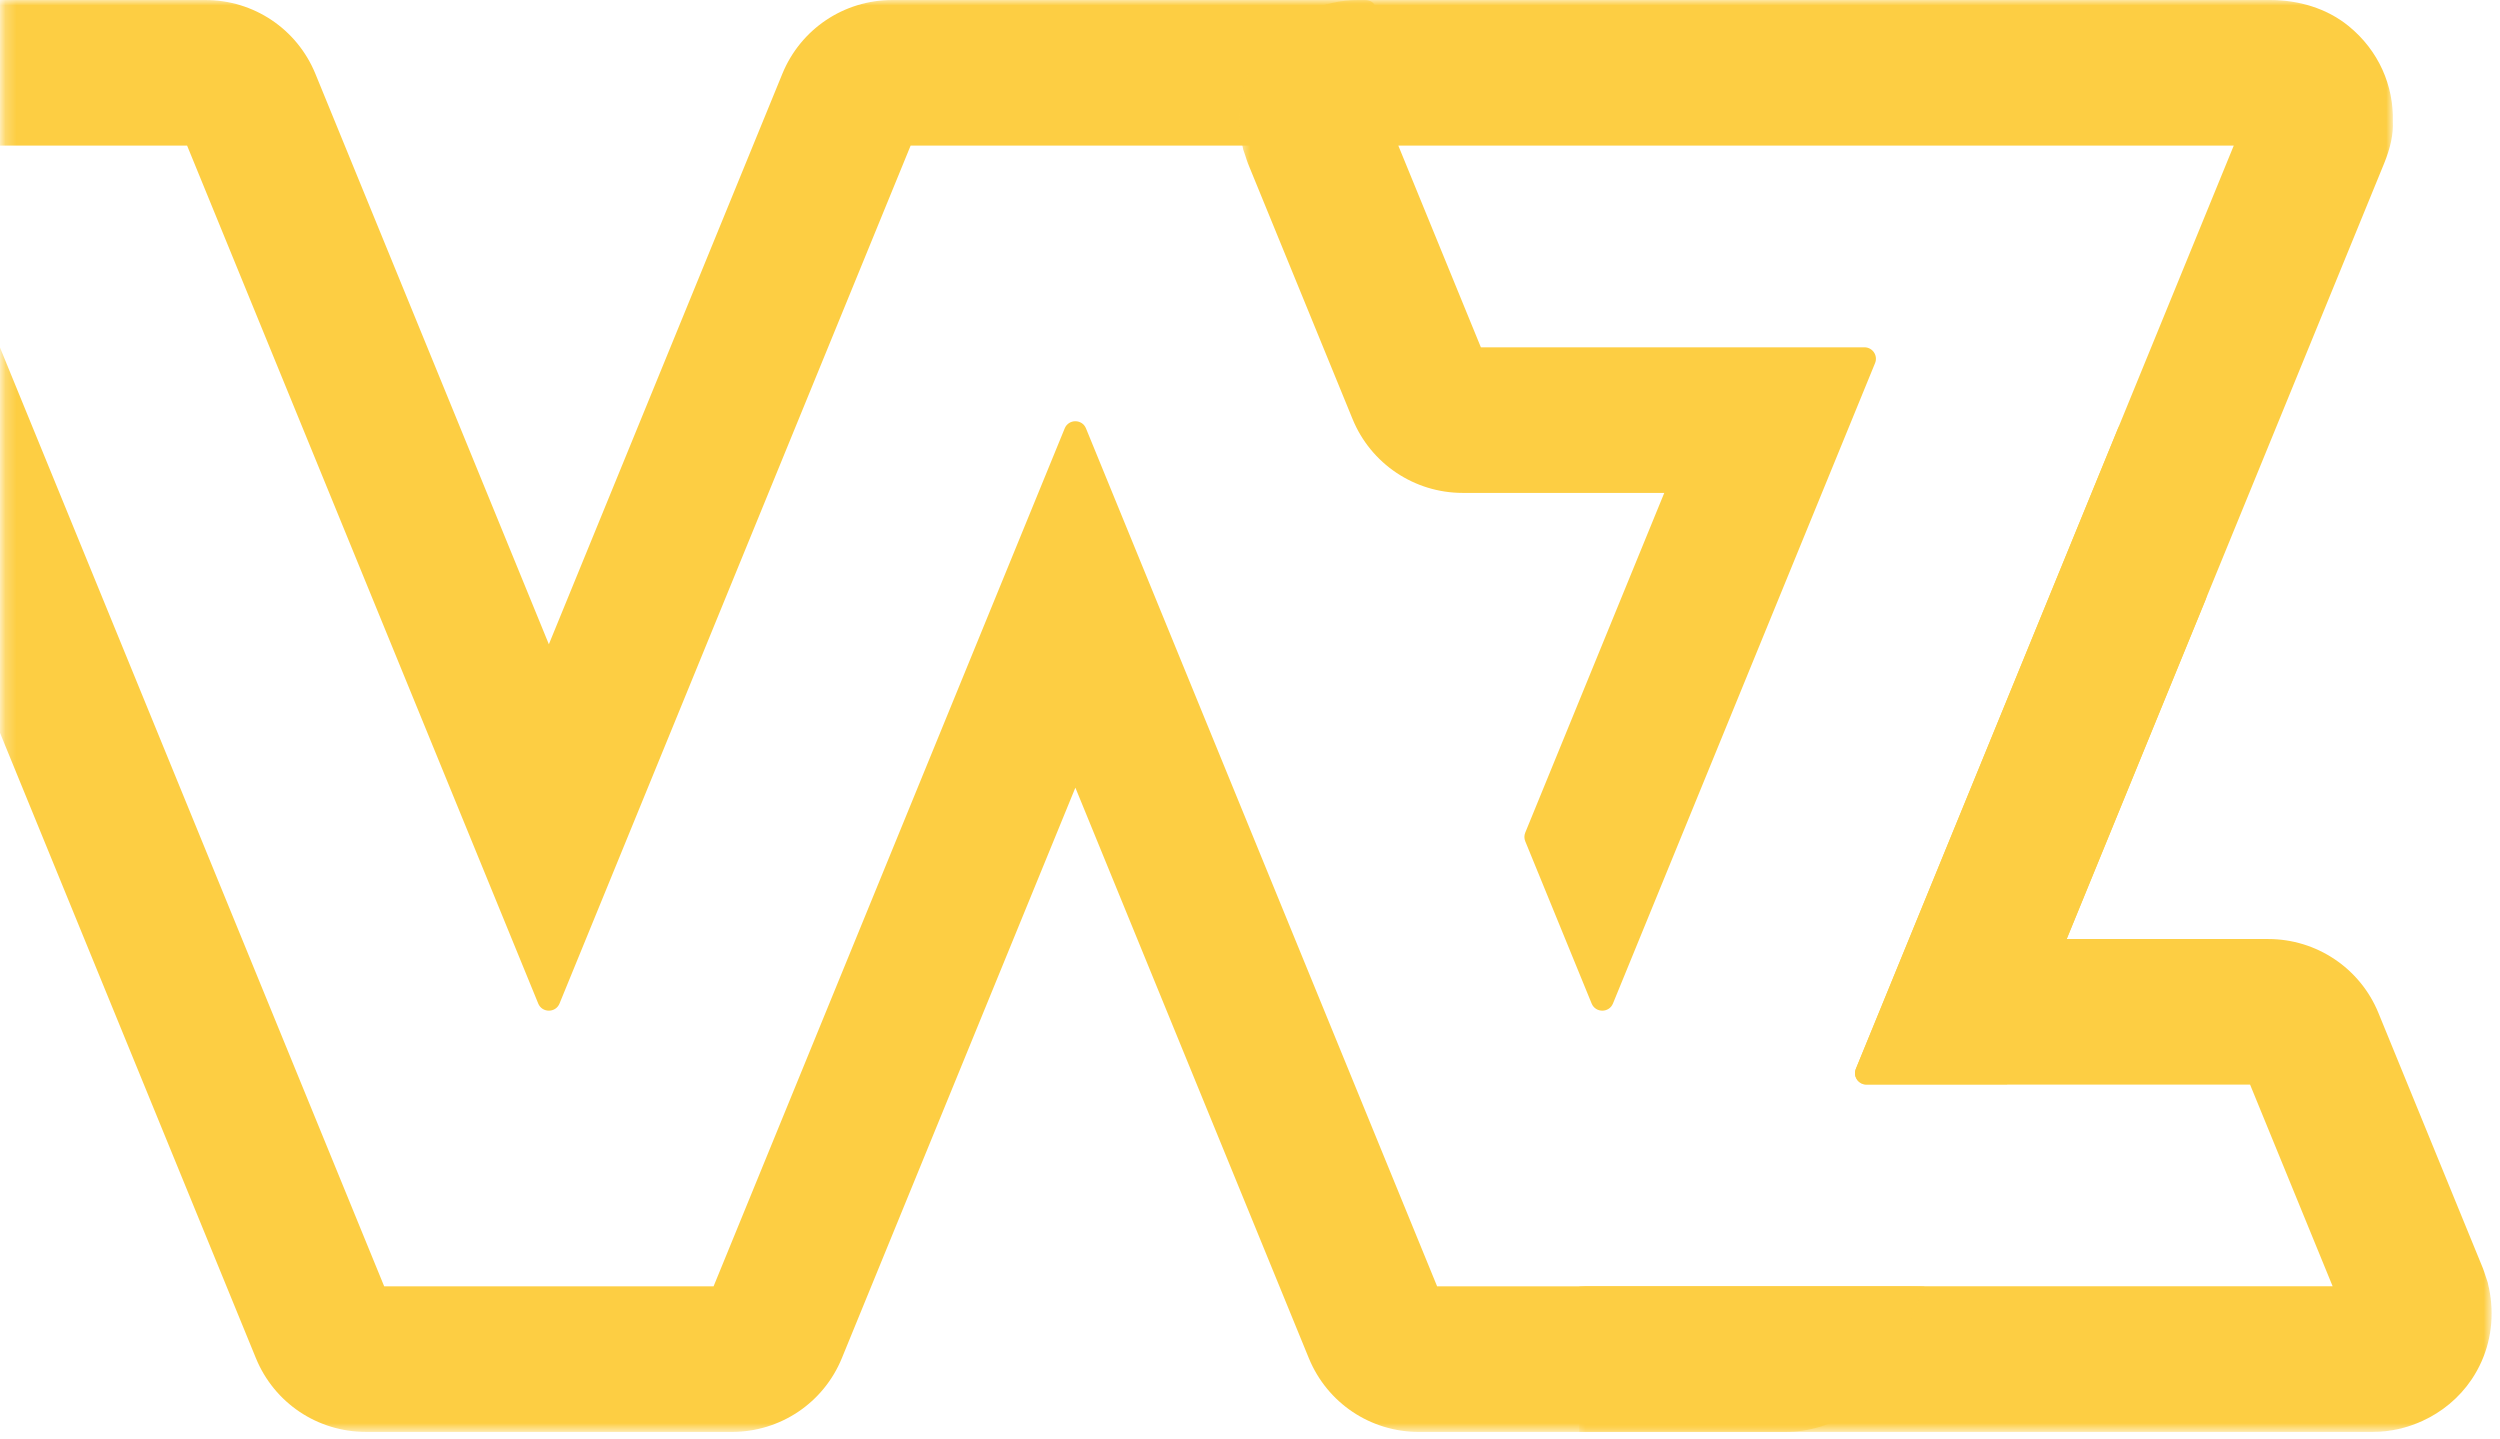
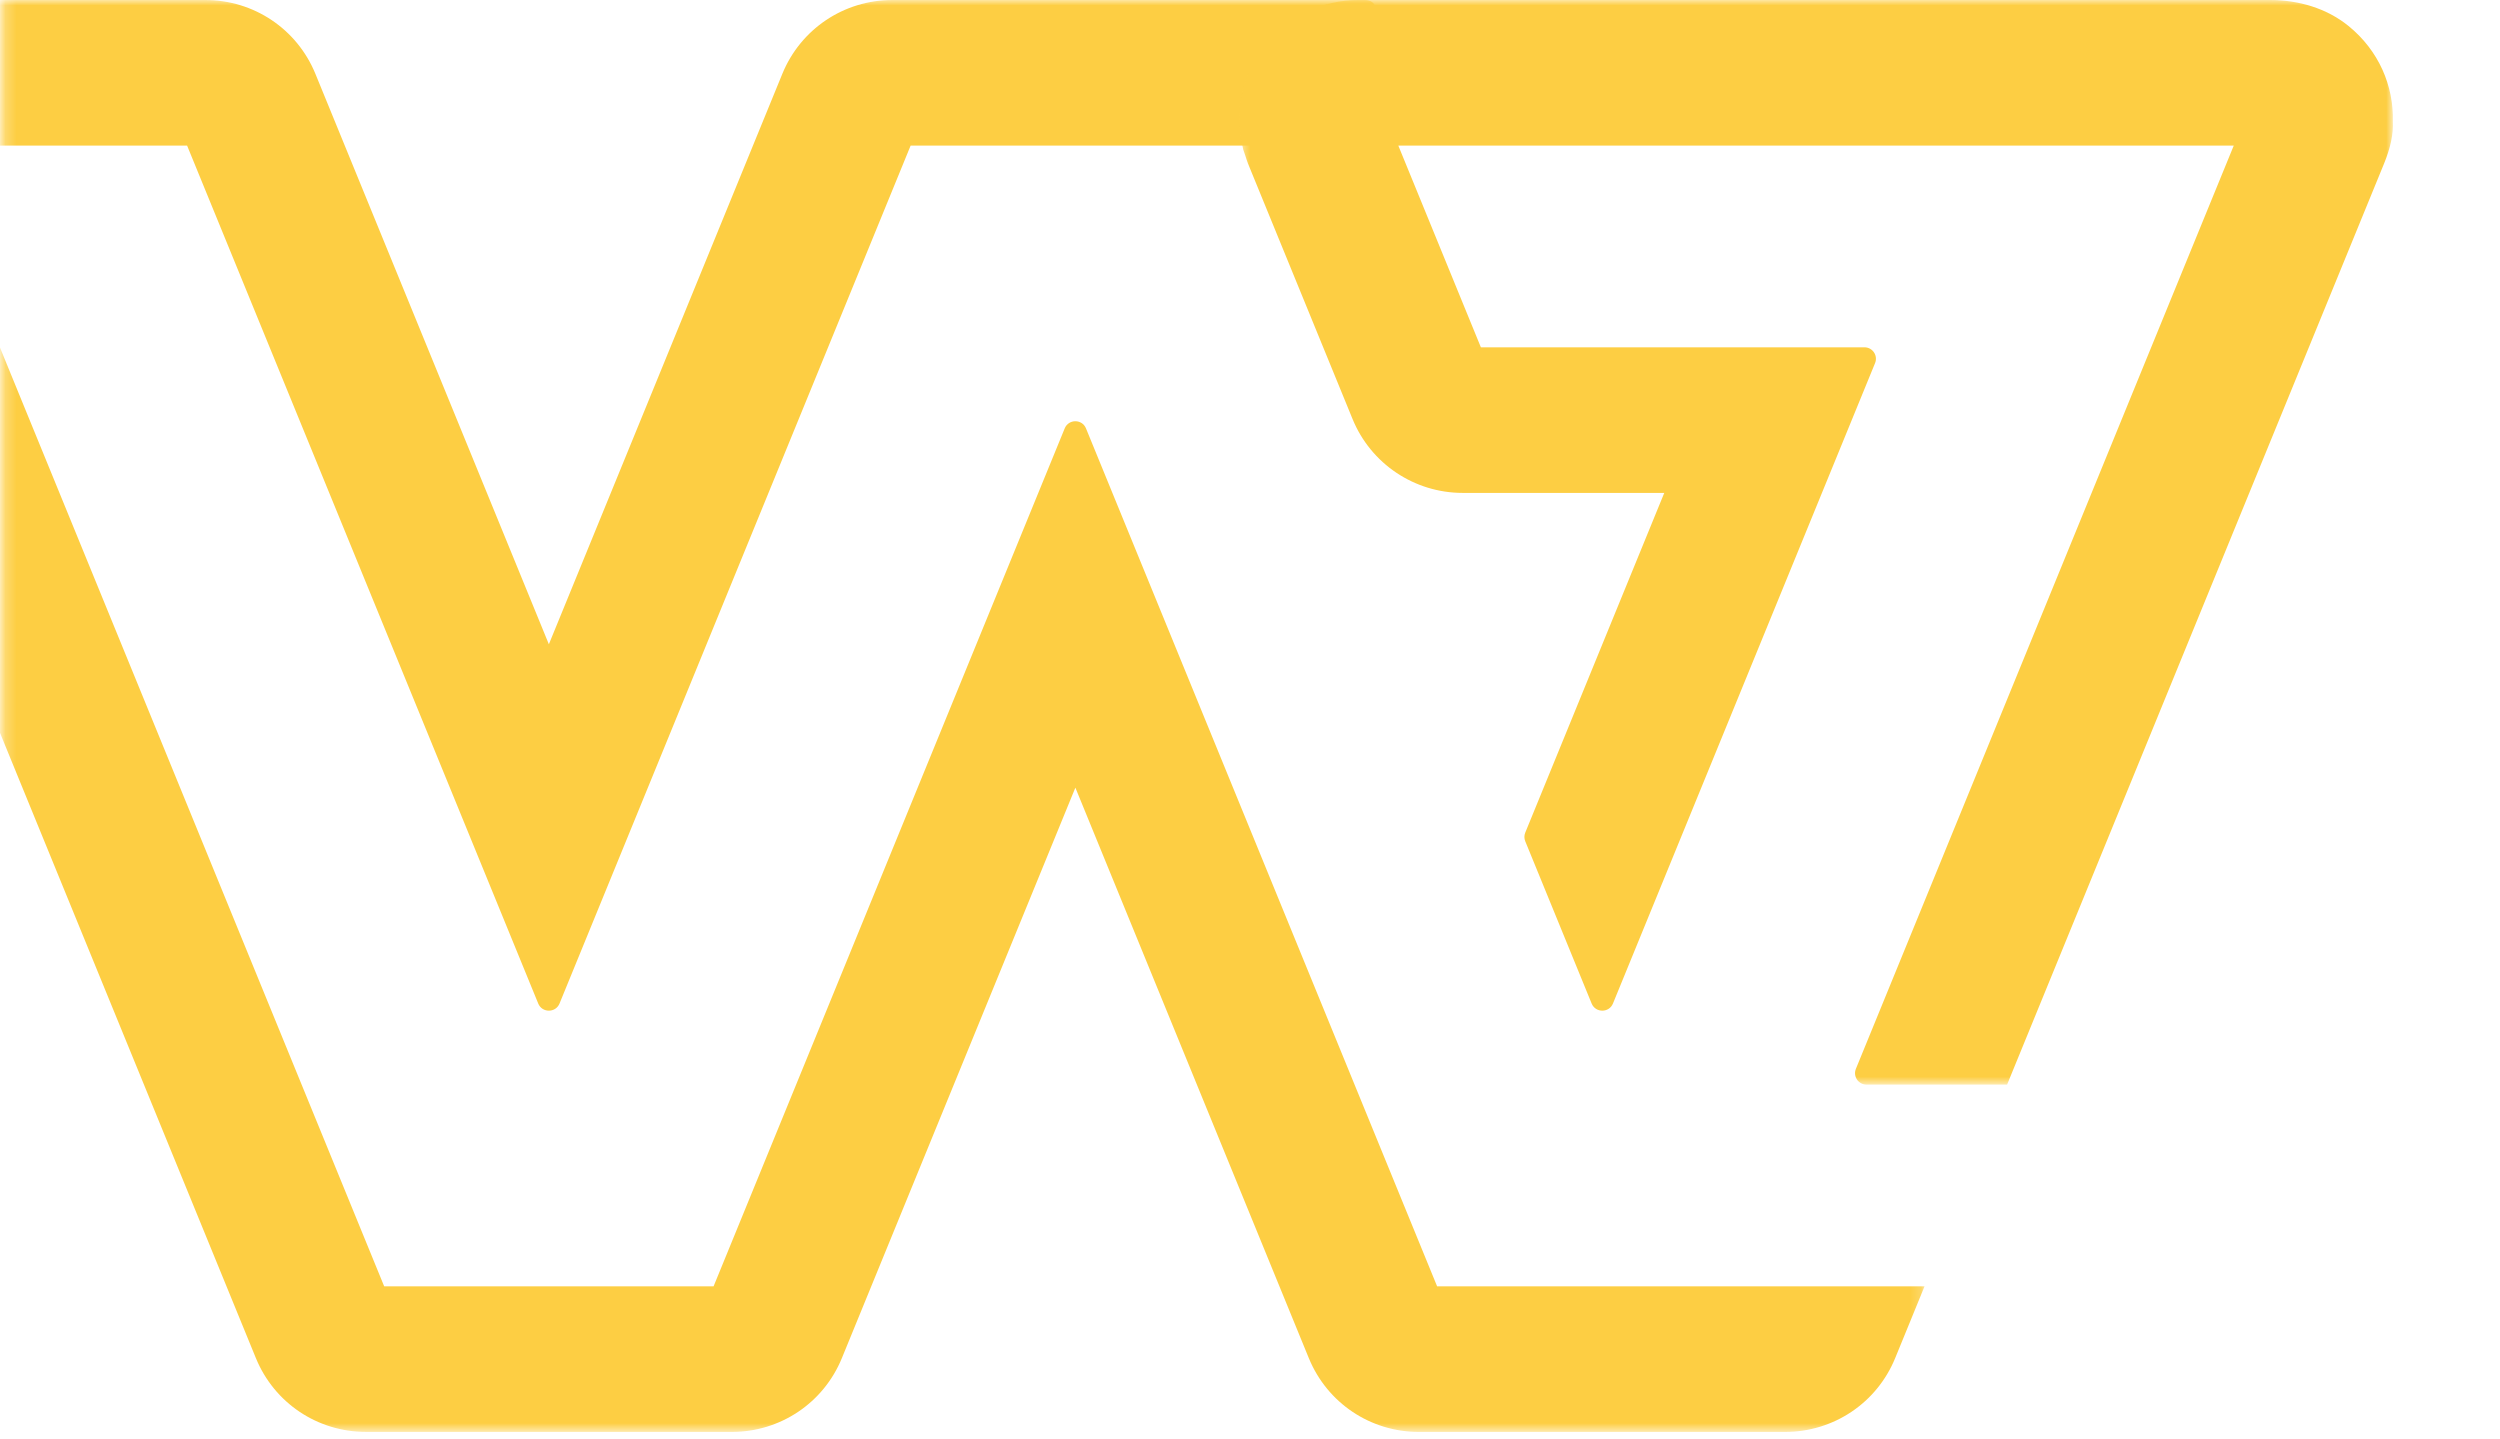
<svg xmlns="http://www.w3.org/2000/svg" width="231" height="133" viewBox="0 0 231 133" fill="none">
  <mask id="mask0" mask-type="alpha" maskUnits="userSpaceOnUse" x="145" y="38" width="86" height="95">
    <path fill-rule="evenodd" clip-rule="evenodd" d="M145.925 38.927H230.226V132.309H145.925V38.927Z" fill="white" />
  </mask>
  <g mask="url(#mask0)">
-     <path fill-rule="evenodd" clip-rule="evenodd" d="M219.251 132.309C220.86 132.309 222.41 131.945 223.826 131.297C225.64 130.469 227.226 129.168 228.376 127.463C229.801 125.347 230.404 122.846 230.182 120.377C230.13 119.805 230.044 119.235 229.901 118.67C229.887 118.612 229.881 118.552 229.864 118.492C229.849 118.431 229.821 118.373 229.804 118.311C229.762 118.168 229.707 118.029 229.659 117.887C229.582 117.66 229.519 117.429 229.427 117.204L219.762 93.586C218.073 89.462 214.051 86.766 209.584 86.766H190.962L191.953 84.341L203.808 55.379C203.913 55.121 203.913 54.834 203.808 54.578L197.671 39.585C197.311 38.707 196.063 38.707 195.705 39.585L171.483 98.761C171.198 99.457 171.713 100.22 172.466 100.22H207.908L215.537 118.854H145.925V132.309H219.251Z" fill="#FDCE43" />
-   </g>
+     </g>
  <mask id="mask1" mask-type="alpha" maskUnits="userSpaceOnUse" x="0" y="0" width="178" height="133">
    <path fill-rule="evenodd" clip-rule="evenodd" d="M0.226 0H177.829V132.312H0.226V0Z" fill="white" />
  </mask>
  <g mask="url(#mask1)">
    <path fill-rule="evenodd" clip-rule="evenodd" d="M163.259 118.856H132.823H132.789L100.345 39.582C99.985 38.703 98.739 38.703 98.379 39.582L65.935 118.856L35.498 118.855L-7.639 13.453H17.288L49.732 92.726C50.092 93.605 51.34 93.605 51.7 92.726L84.142 13.453L123.097 13.454C123.731 13.454 124.197 12.908 124.147 12.278C124.07 11.322 124.077 10.362 124.167 9.41C124.424 6.679 125.348 4.012 126.931 1.66C127.324 1.075 127.226 0 126.085 0H82.466C77.981 0 73.986 2.676 72.289 6.819L50.715 59.531L29.142 6.82C27.446 2.677 23.452 0 18.964 0H-11.005C-13.945 0 -16.858 1.007 -18.968 3.05C-22.279 6.252 -23.21 11.008 -21.531 15.108L23.644 125.489C25.338 129.632 29.334 132.309 33.821 132.309L67.611 132.311C72.1 132.311 76.095 129.633 77.788 125.492L99.364 72.779L120.935 125.492C122.633 129.635 126.626 132.312 131.113 132.312L144.11 132.309C144.114 132.309 144.117 132.311 144.12 132.311H164.937C169.424 132.311 173.419 129.633 175.113 125.491L177.829 118.856H163.259Z" fill="#FDCE43" />
  </g>
  <mask id="mask2" mask-type="alpha" maskUnits="userSpaceOnUse" x="114" y="0" width="108" height="101">
    <path fill-rule="evenodd" clip-rule="evenodd" d="M114.513 0H221.106V100.218H114.513V0Z" fill="white" />
  </mask>
  <g mask="url(#mask2)">
-     <path fill-rule="evenodd" clip-rule="evenodd" d="M190.962 86.764L220.291 15.106C220.887 13.645 221.154 12.369 221.099 11.24C221.192 7.953 219.807 4.674 216.997 2.396C214.972 0.754 212.365 -0 209.754 -0H125.489C123.881 -0 122.33 0.367 120.914 1.015C119.101 1.844 117.513 3.144 116.365 4.849C114.941 6.964 114.336 9.465 114.558 11.935C114.609 12.507 114.696 13.078 114.839 13.642C114.854 13.701 114.859 13.761 114.876 13.819C114.892 13.881 114.919 13.939 114.937 14.001C114.979 14.143 115.034 14.283 115.081 14.424C115.157 14.654 115.221 14.883 115.312 15.107L124.979 38.725C126.667 42.85 130.689 45.545 135.156 45.545H153.779L152.786 47.97V47.972L140.934 76.933C140.827 77.19 140.827 77.478 140.934 77.734L147.068 92.727C147.428 93.604 148.676 93.604 149.036 92.727L173.256 33.55C173.541 32.854 173.028 32.091 172.273 32.091H136.833L129.204 13.452H206.399V13.454L171.485 98.759C171.199 99.455 171.712 100.218 172.467 100.218H185.456L190.962 86.764Z" fill="#FDCE43" />
+     <path fill-rule="evenodd" clip-rule="evenodd" d="M190.962 86.764L220.291 15.106C220.887 13.645 221.154 12.369 221.099 11.24C221.192 7.953 219.807 4.674 216.997 2.396C214.972 0.754 212.365 -0 209.754 -0H125.489C123.881 -0 122.33 0.367 120.914 1.015C119.101 1.844 117.513 3.144 116.365 4.849C114.941 6.964 114.336 9.465 114.558 11.935C114.609 12.507 114.696 13.078 114.839 13.642C114.854 13.701 114.859 13.761 114.876 13.819C114.892 13.881 114.919 13.939 114.937 14.001C114.979 14.143 115.034 14.283 115.081 14.424C115.157 14.654 115.221 14.883 115.312 15.107L124.979 38.725C126.667 42.85 130.689 45.545 135.156 45.545H153.779L152.786 47.97V47.972L140.934 76.933C140.827 77.19 140.827 77.478 140.934 77.734L147.068 92.727C147.428 93.604 148.676 93.604 149.036 92.727L173.256 33.55C173.541 32.854 173.028 32.091 172.273 32.091H136.833L129.204 13.452H206.399V13.454L171.485 98.759C171.199 99.455 171.712 100.218 172.467 100.218H185.456Z" fill="#FDCE43" />
  </g>
</svg>